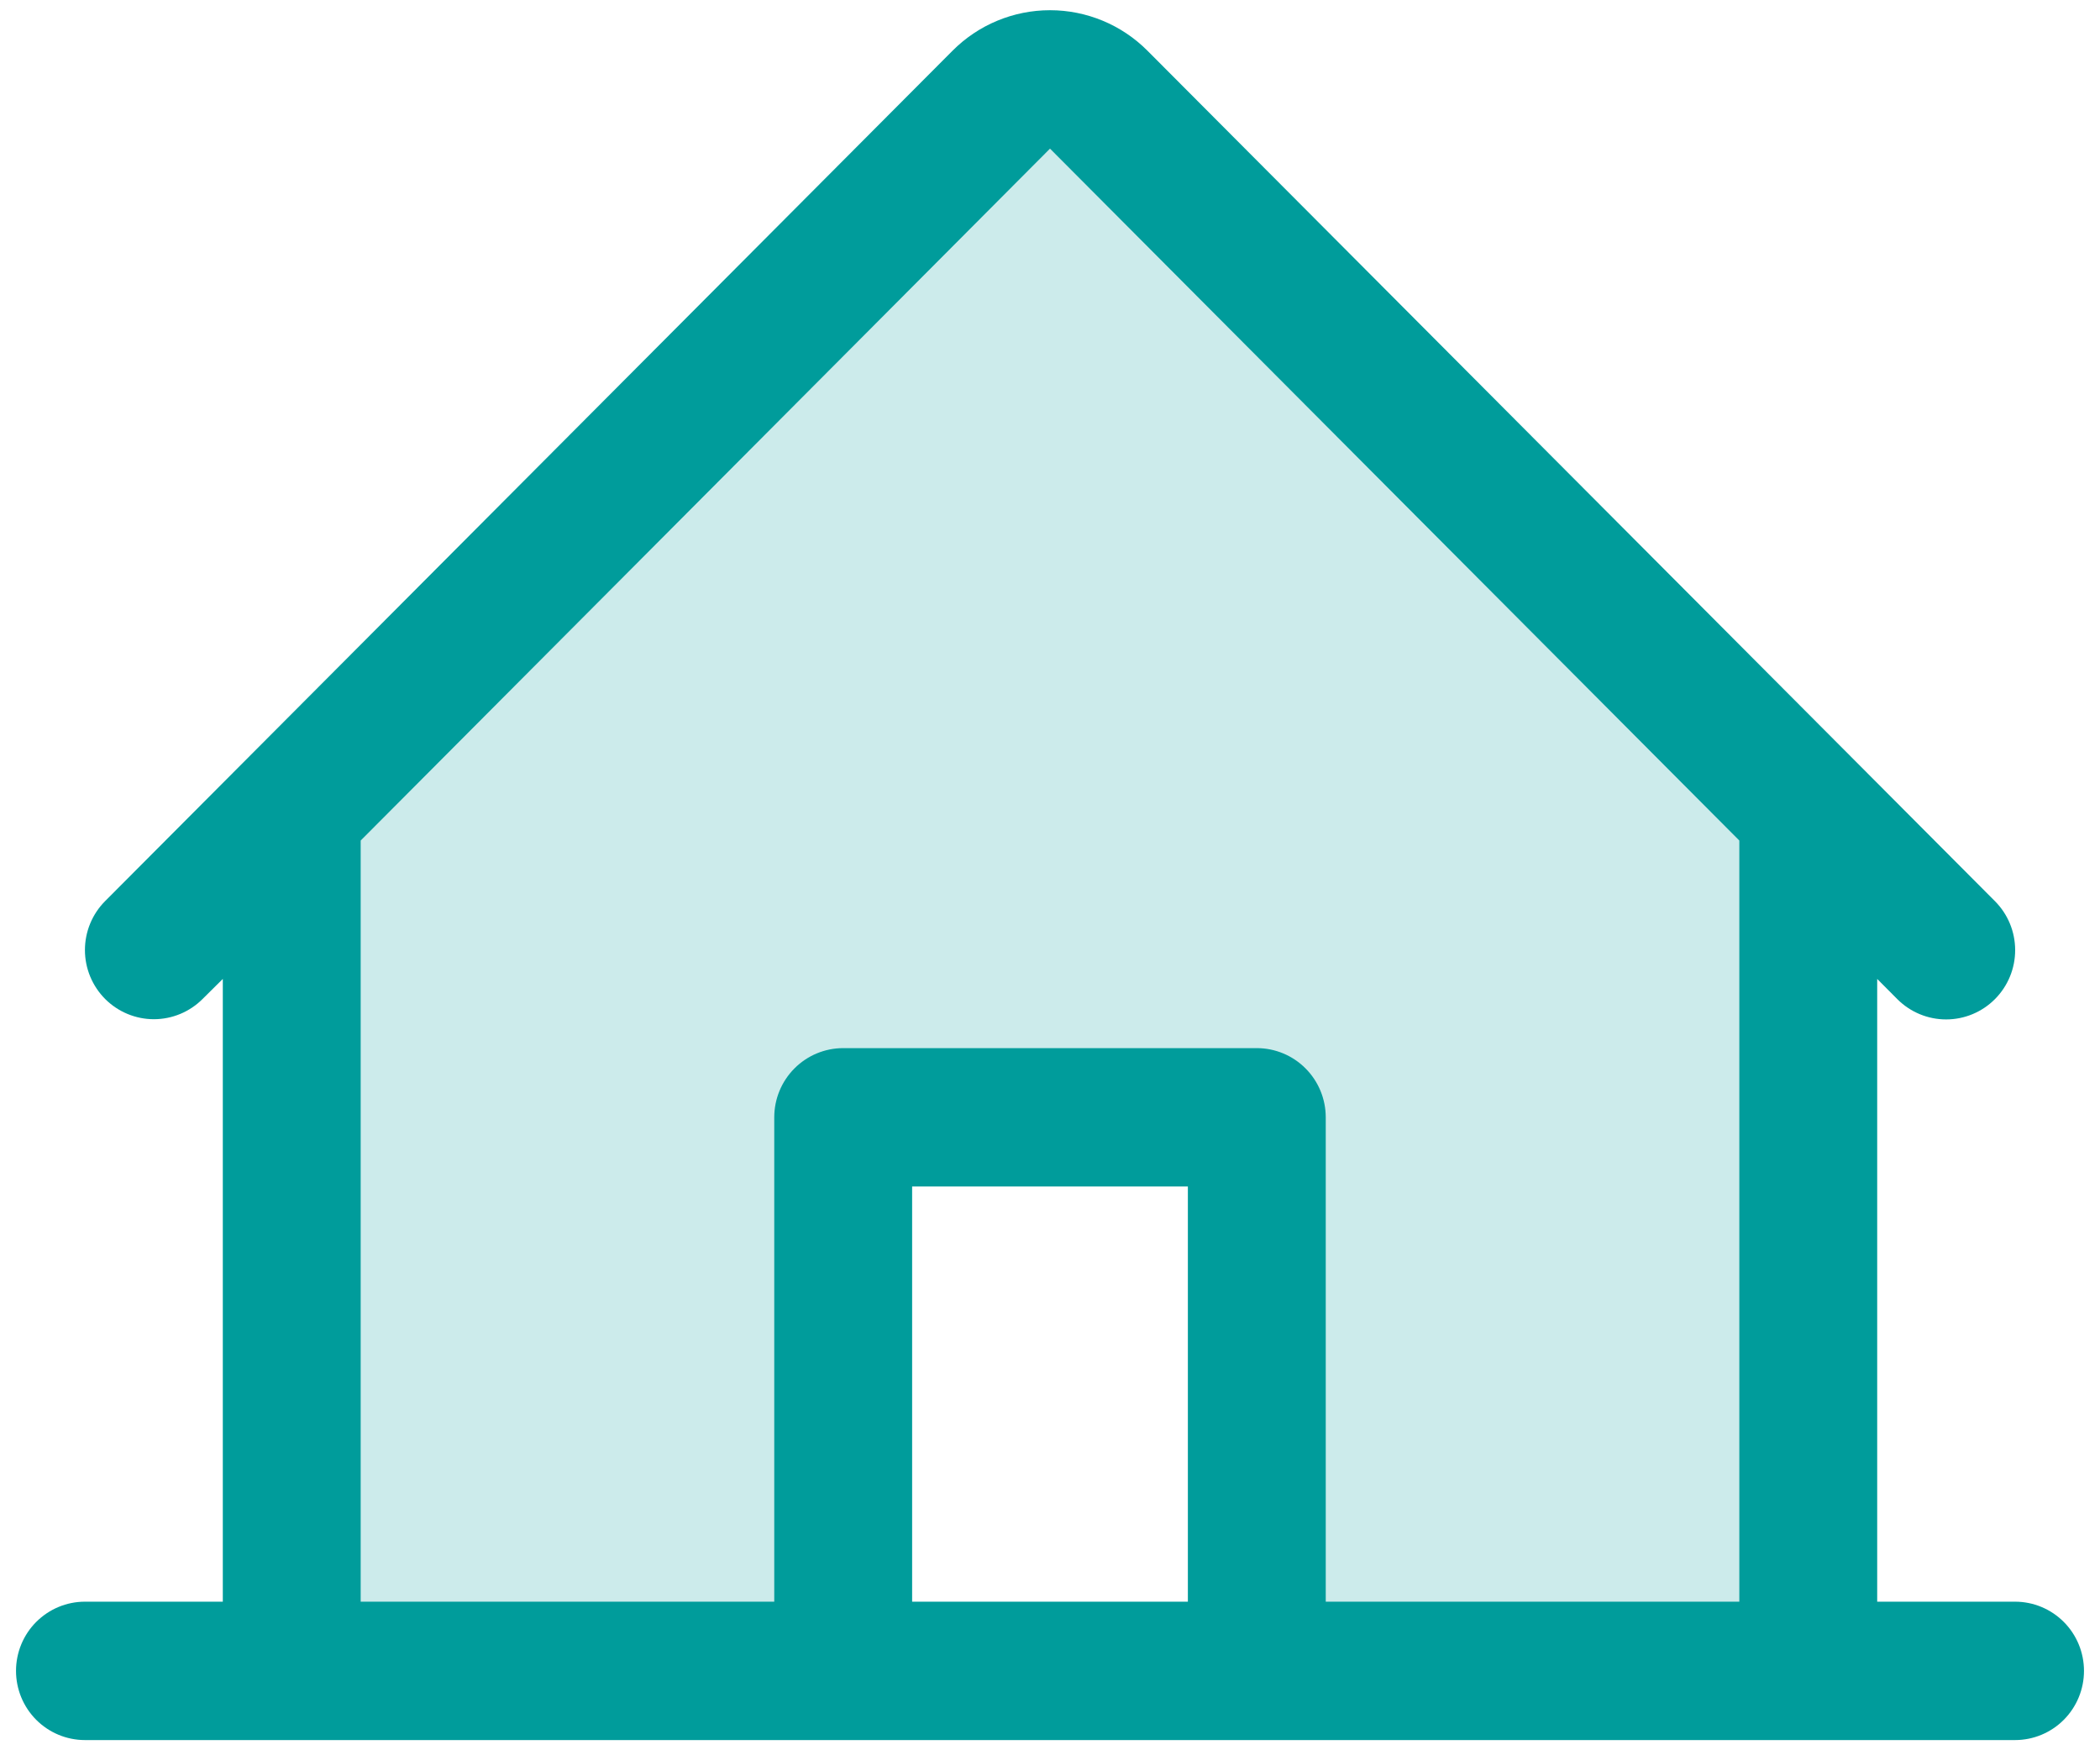
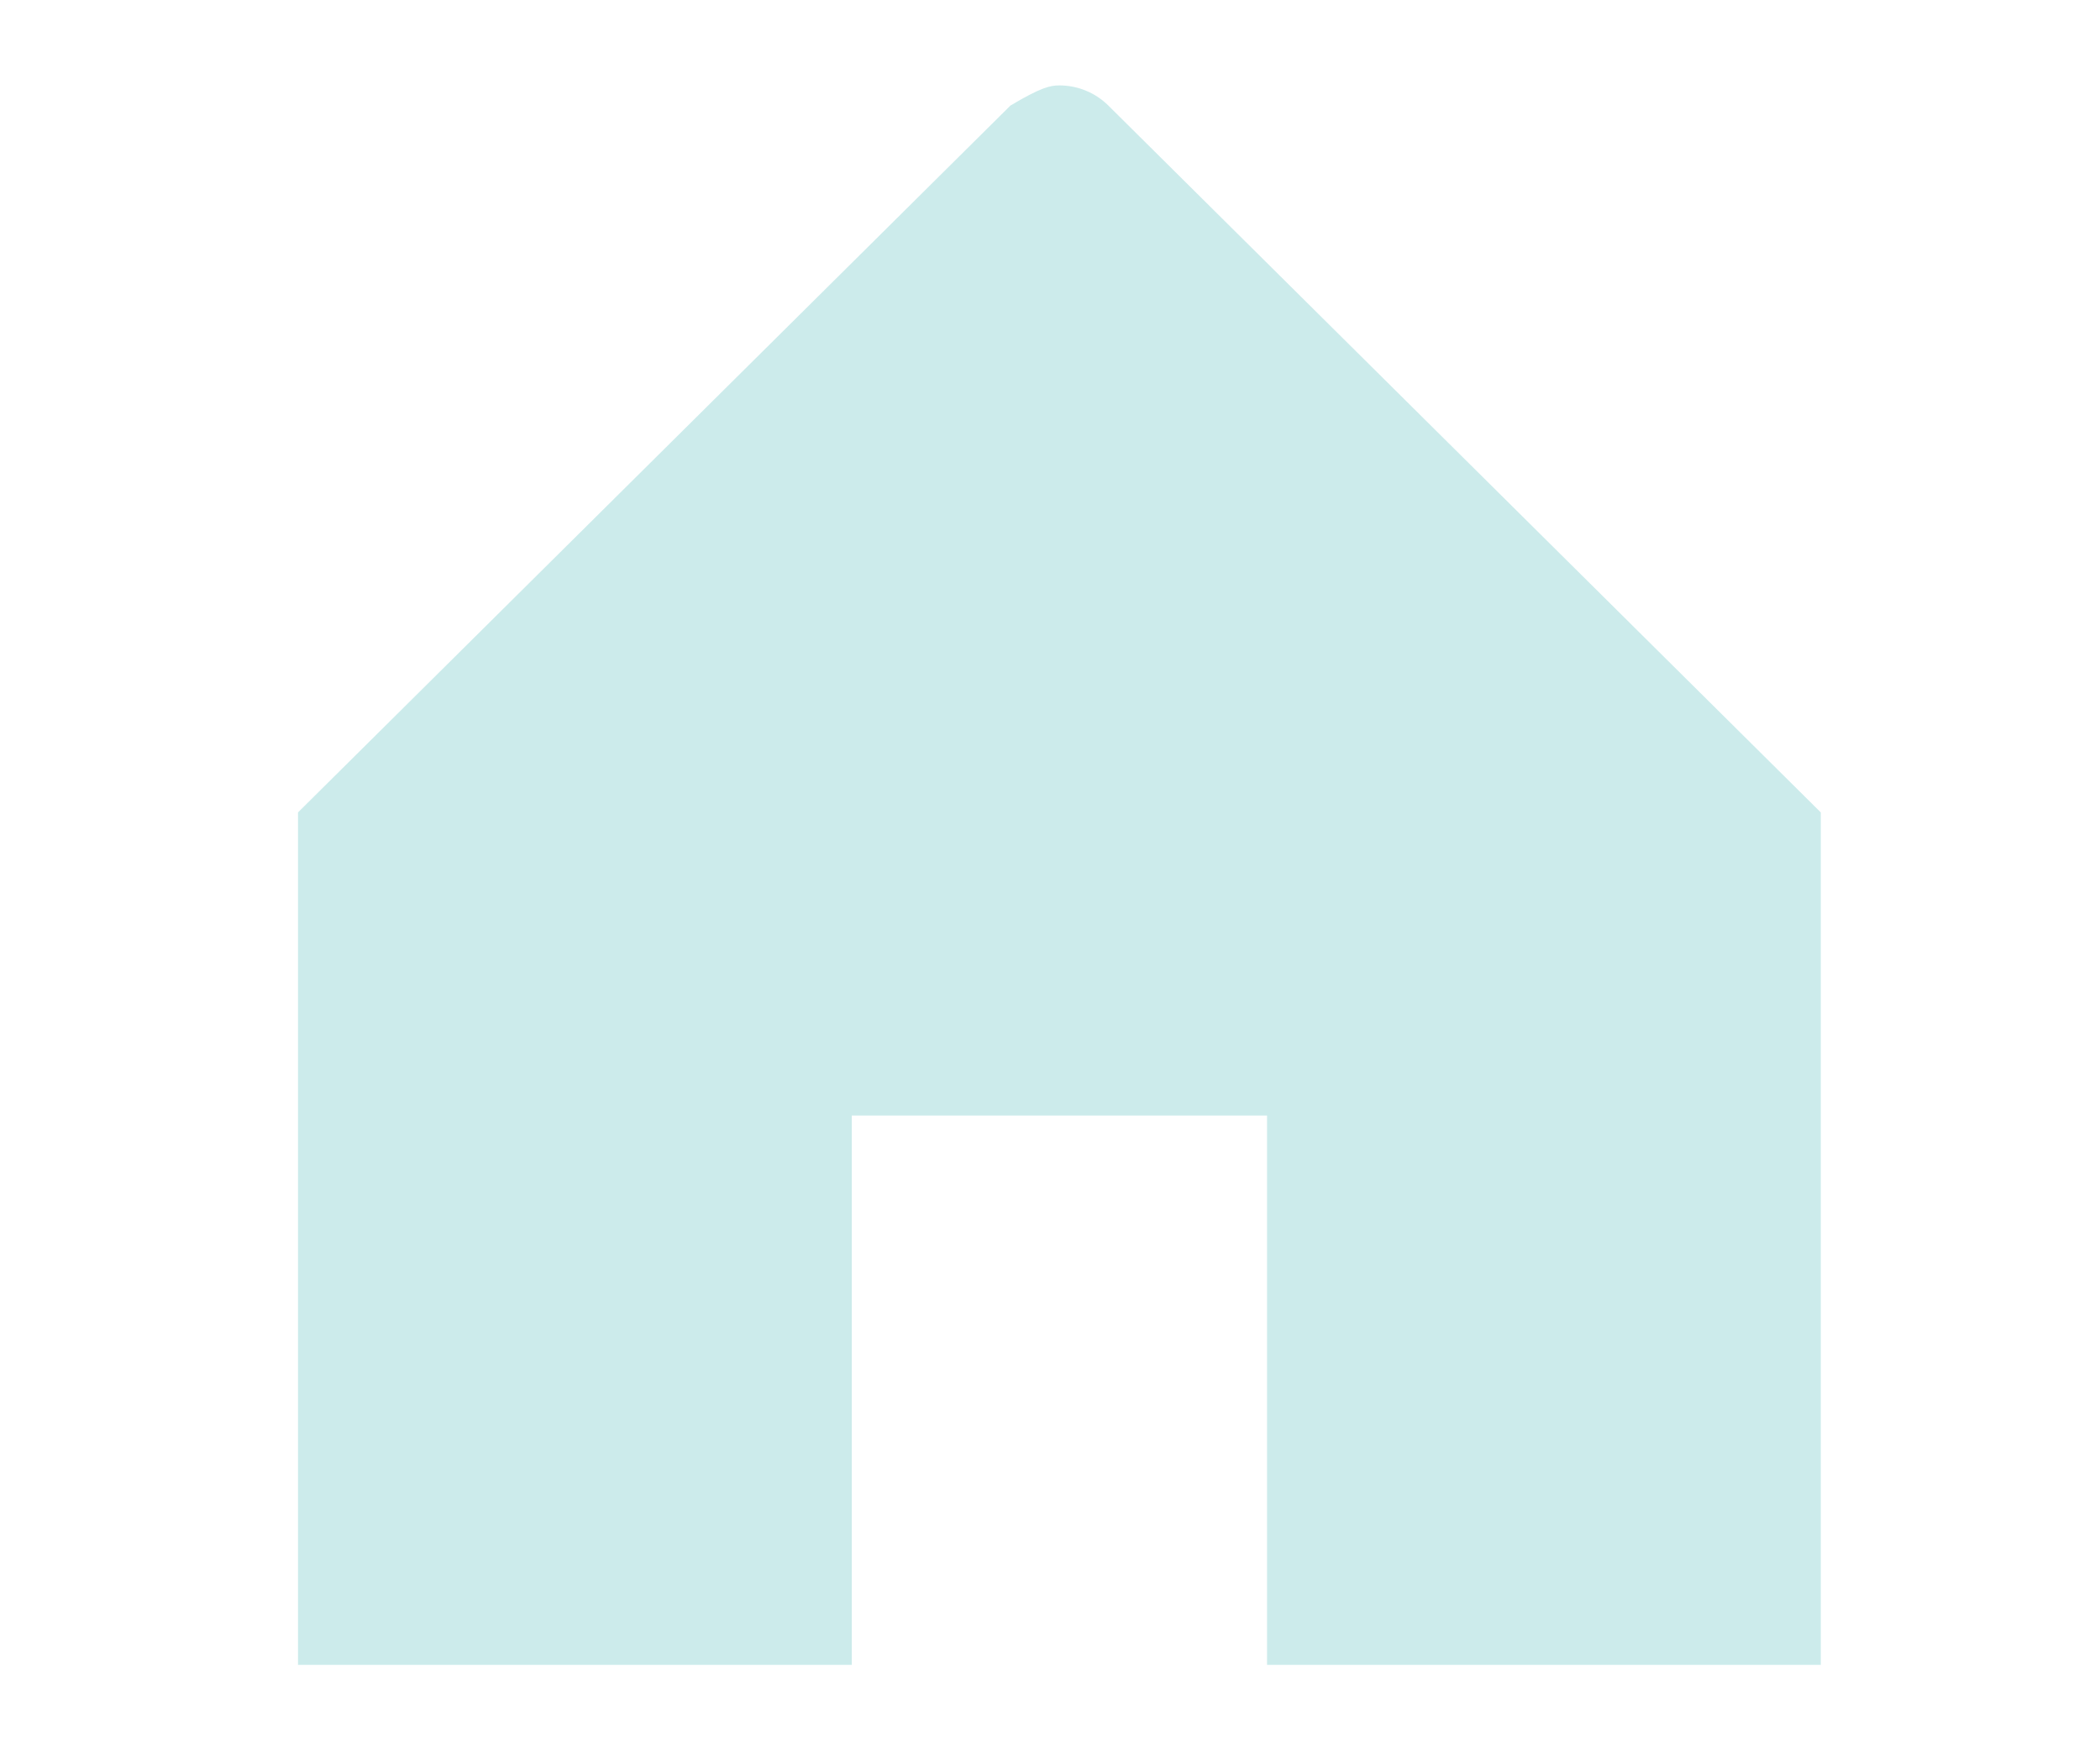
<svg xmlns="http://www.w3.org/2000/svg" width="72" height="60" viewBox="0 0 72 60" fill="none">
-   <path opacity="0.2" d="M62.427 27.85V57.072H43.442V38.24H29.203V57.072H10.217L10.217 27.85L34.643 3.619C34.864 3.4 35.126 3.226 35.414 3.108C35.702 2.989 36.011 2.928 36.322 2.928C36.634 2.928 36.943 2.989 37.231 3.108C37.519 3.226 37.781 3.4 38.001 3.619L62.427 27.85Z" fill="#009C9B" />
-   <path d="M69.088 54.906H64.361V33.558L65.052 34.252C65.496 34.697 66.099 34.947 66.726 34.946C67.354 34.946 67.956 34.695 68.399 34.249C68.843 33.803 69.092 33.199 69.091 32.569C69.091 31.939 68.841 31.335 68.396 30.89L39.341 1.738C38.455 0.849 37.253 0.35 36 0.35C34.747 0.35 33.545 0.849 32.659 1.738L3.604 30.89C3.161 31.335 2.912 31.938 2.912 32.568C2.912 33.197 3.162 33.8 3.605 34.245C4.049 34.689 4.65 34.939 5.277 34.939C5.904 34.938 6.505 34.688 6.948 34.243L7.639 33.558L7.639 54.906H2.912C2.286 54.906 1.685 55.156 1.241 55.601C0.798 56.045 0.549 56.649 0.549 57.278C0.549 57.907 0.798 58.51 1.241 58.955C1.685 59.4 2.286 59.65 2.912 59.65H69.088C69.714 59.65 70.316 59.4 70.759 58.955C71.202 58.51 71.451 57.907 71.451 57.278C71.451 56.649 71.202 56.045 70.759 55.601C70.316 55.156 69.714 54.906 69.088 54.906ZM12.366 28.814L36 5.095L59.634 28.814V54.906H45.454V38.302C45.454 37.673 45.205 37.07 44.761 36.625C44.318 36.18 43.717 35.93 43.09 35.93H28.91C28.283 35.93 27.682 36.18 27.239 36.625C26.795 37.07 26.546 37.673 26.546 38.302V54.906H12.366L12.366 28.814ZM40.727 54.906H31.273V40.674H40.727V54.906Z" fill="#009C9B" />
+   <path opacity="0.2" d="M62.427 27.85V57.072H43.442V38.24H29.203V57.072H10.217L10.217 27.85L34.643 3.619C35.702 2.989 36.011 2.928 36.322 2.928C36.634 2.928 36.943 2.989 37.231 3.108C37.519 3.226 37.781 3.4 38.001 3.619L62.427 27.85Z" fill="#009C9B" />
</svg>